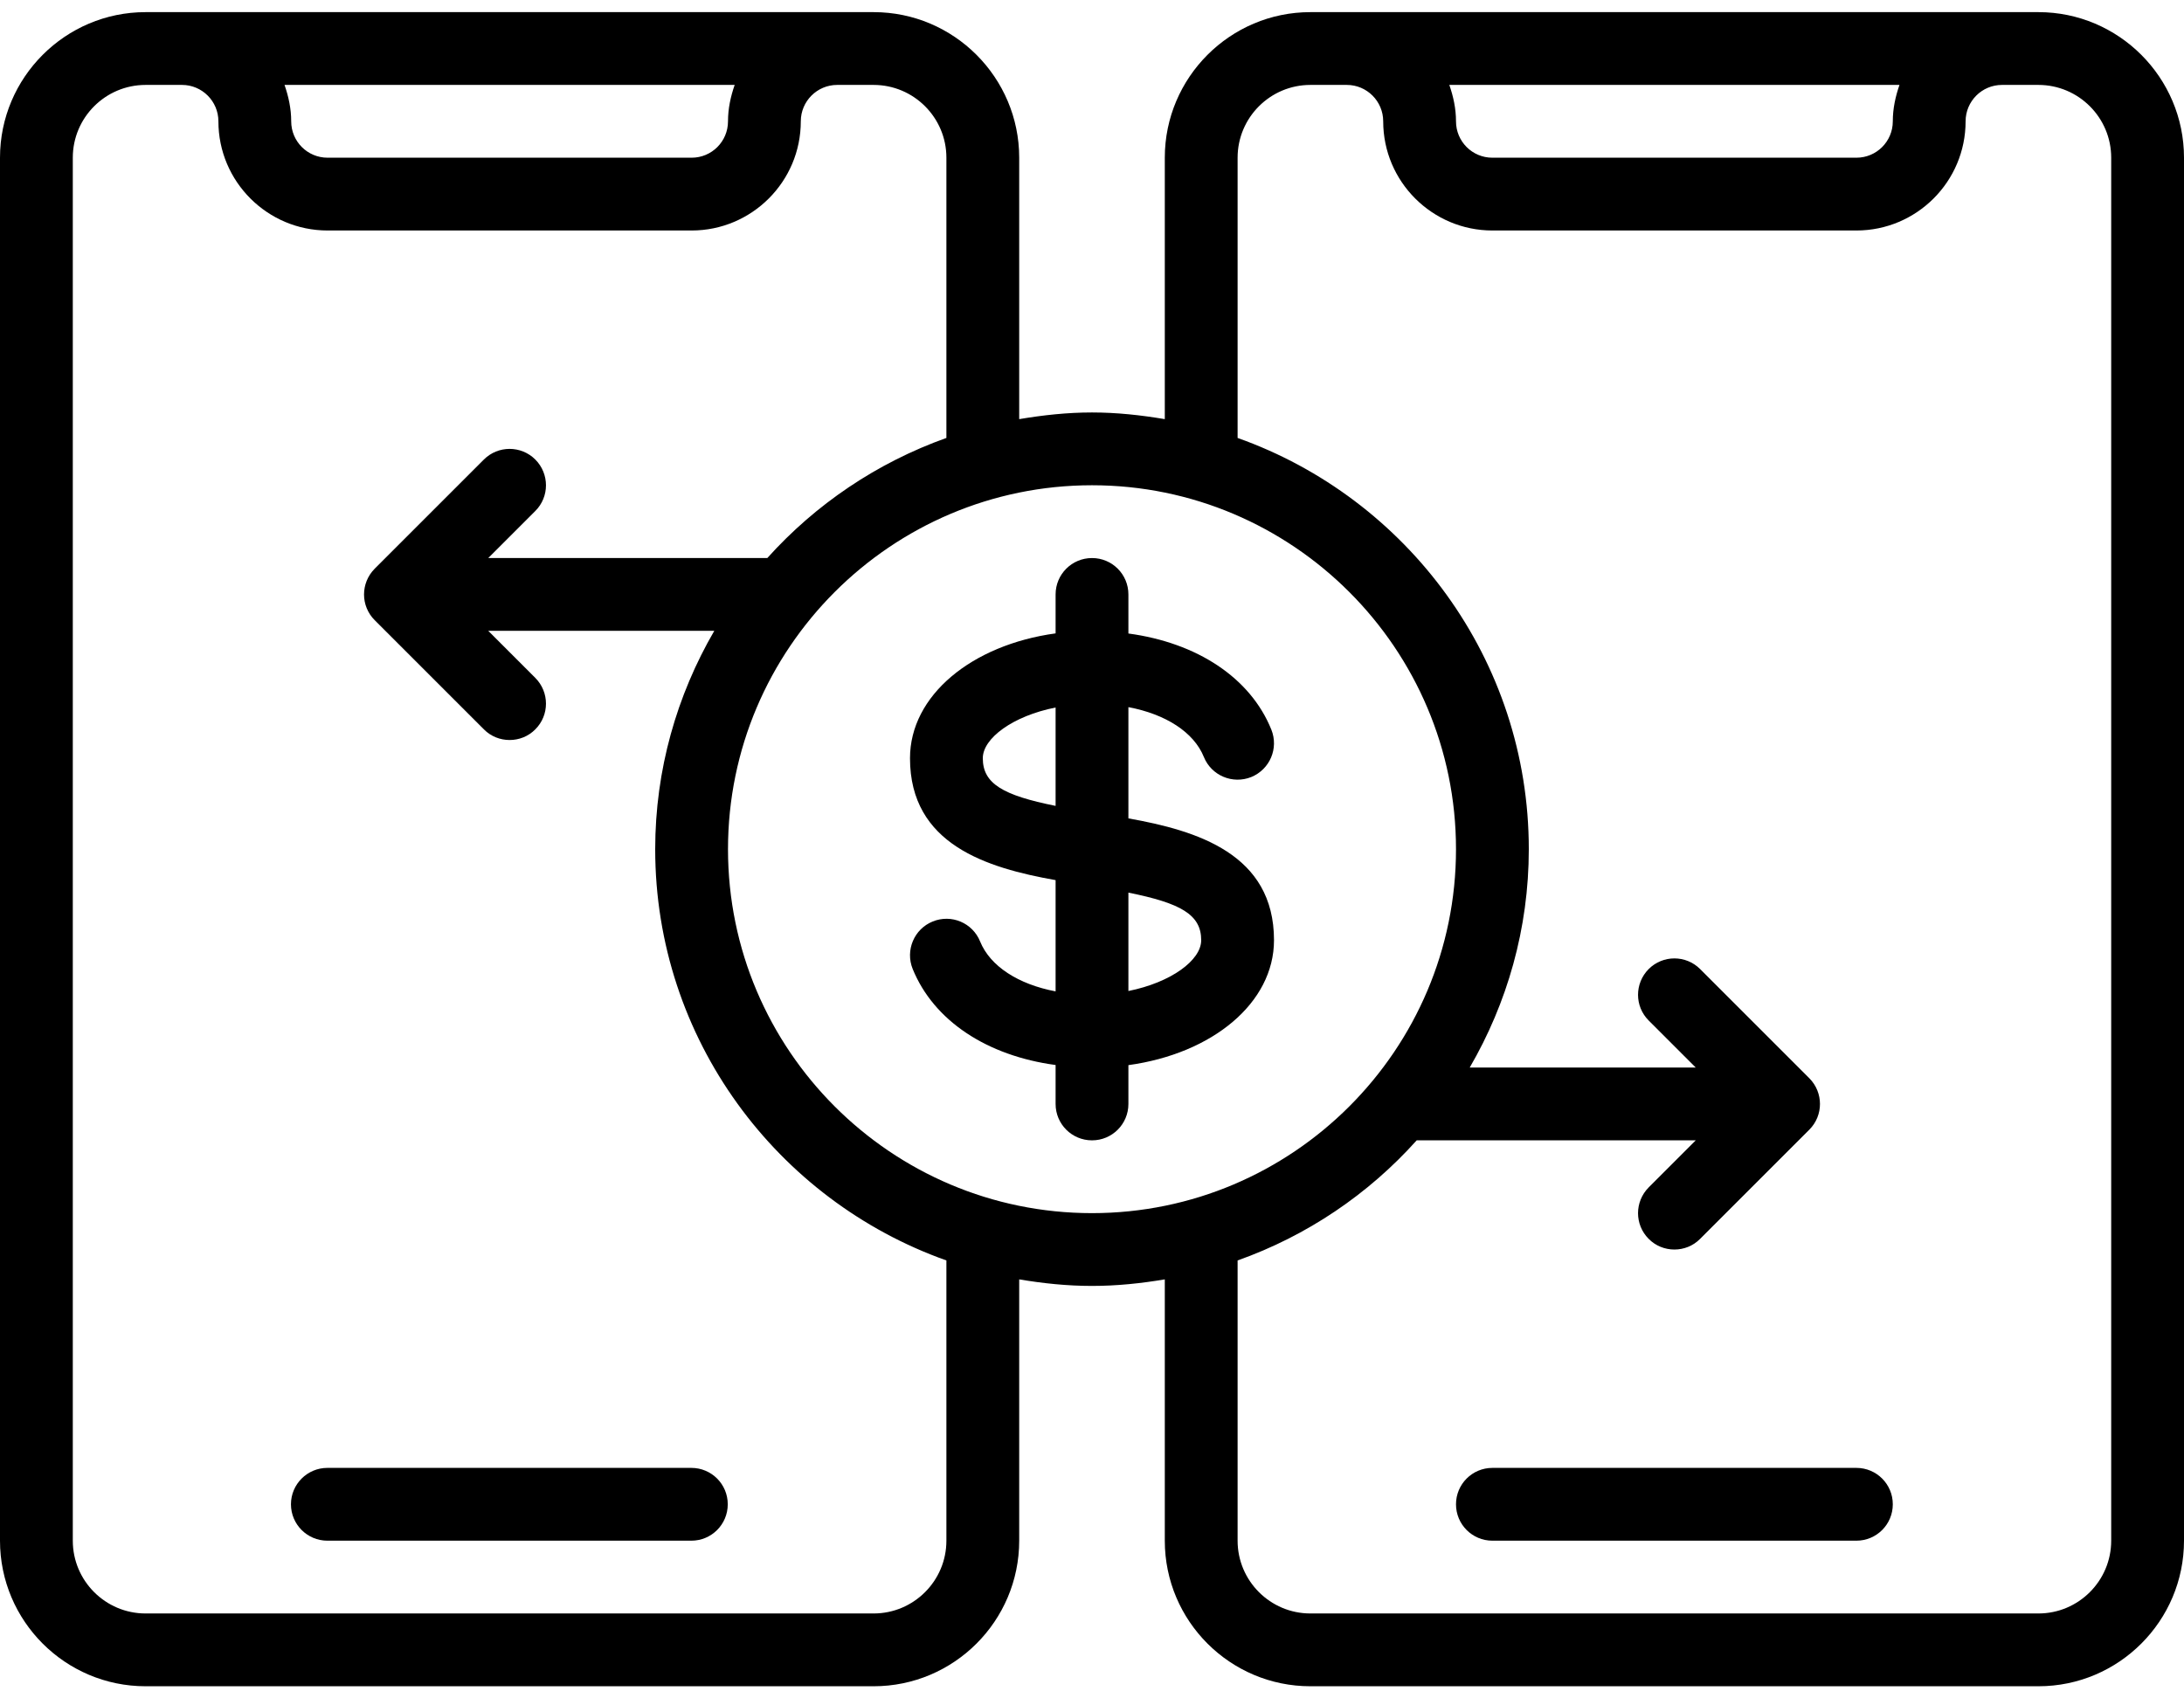
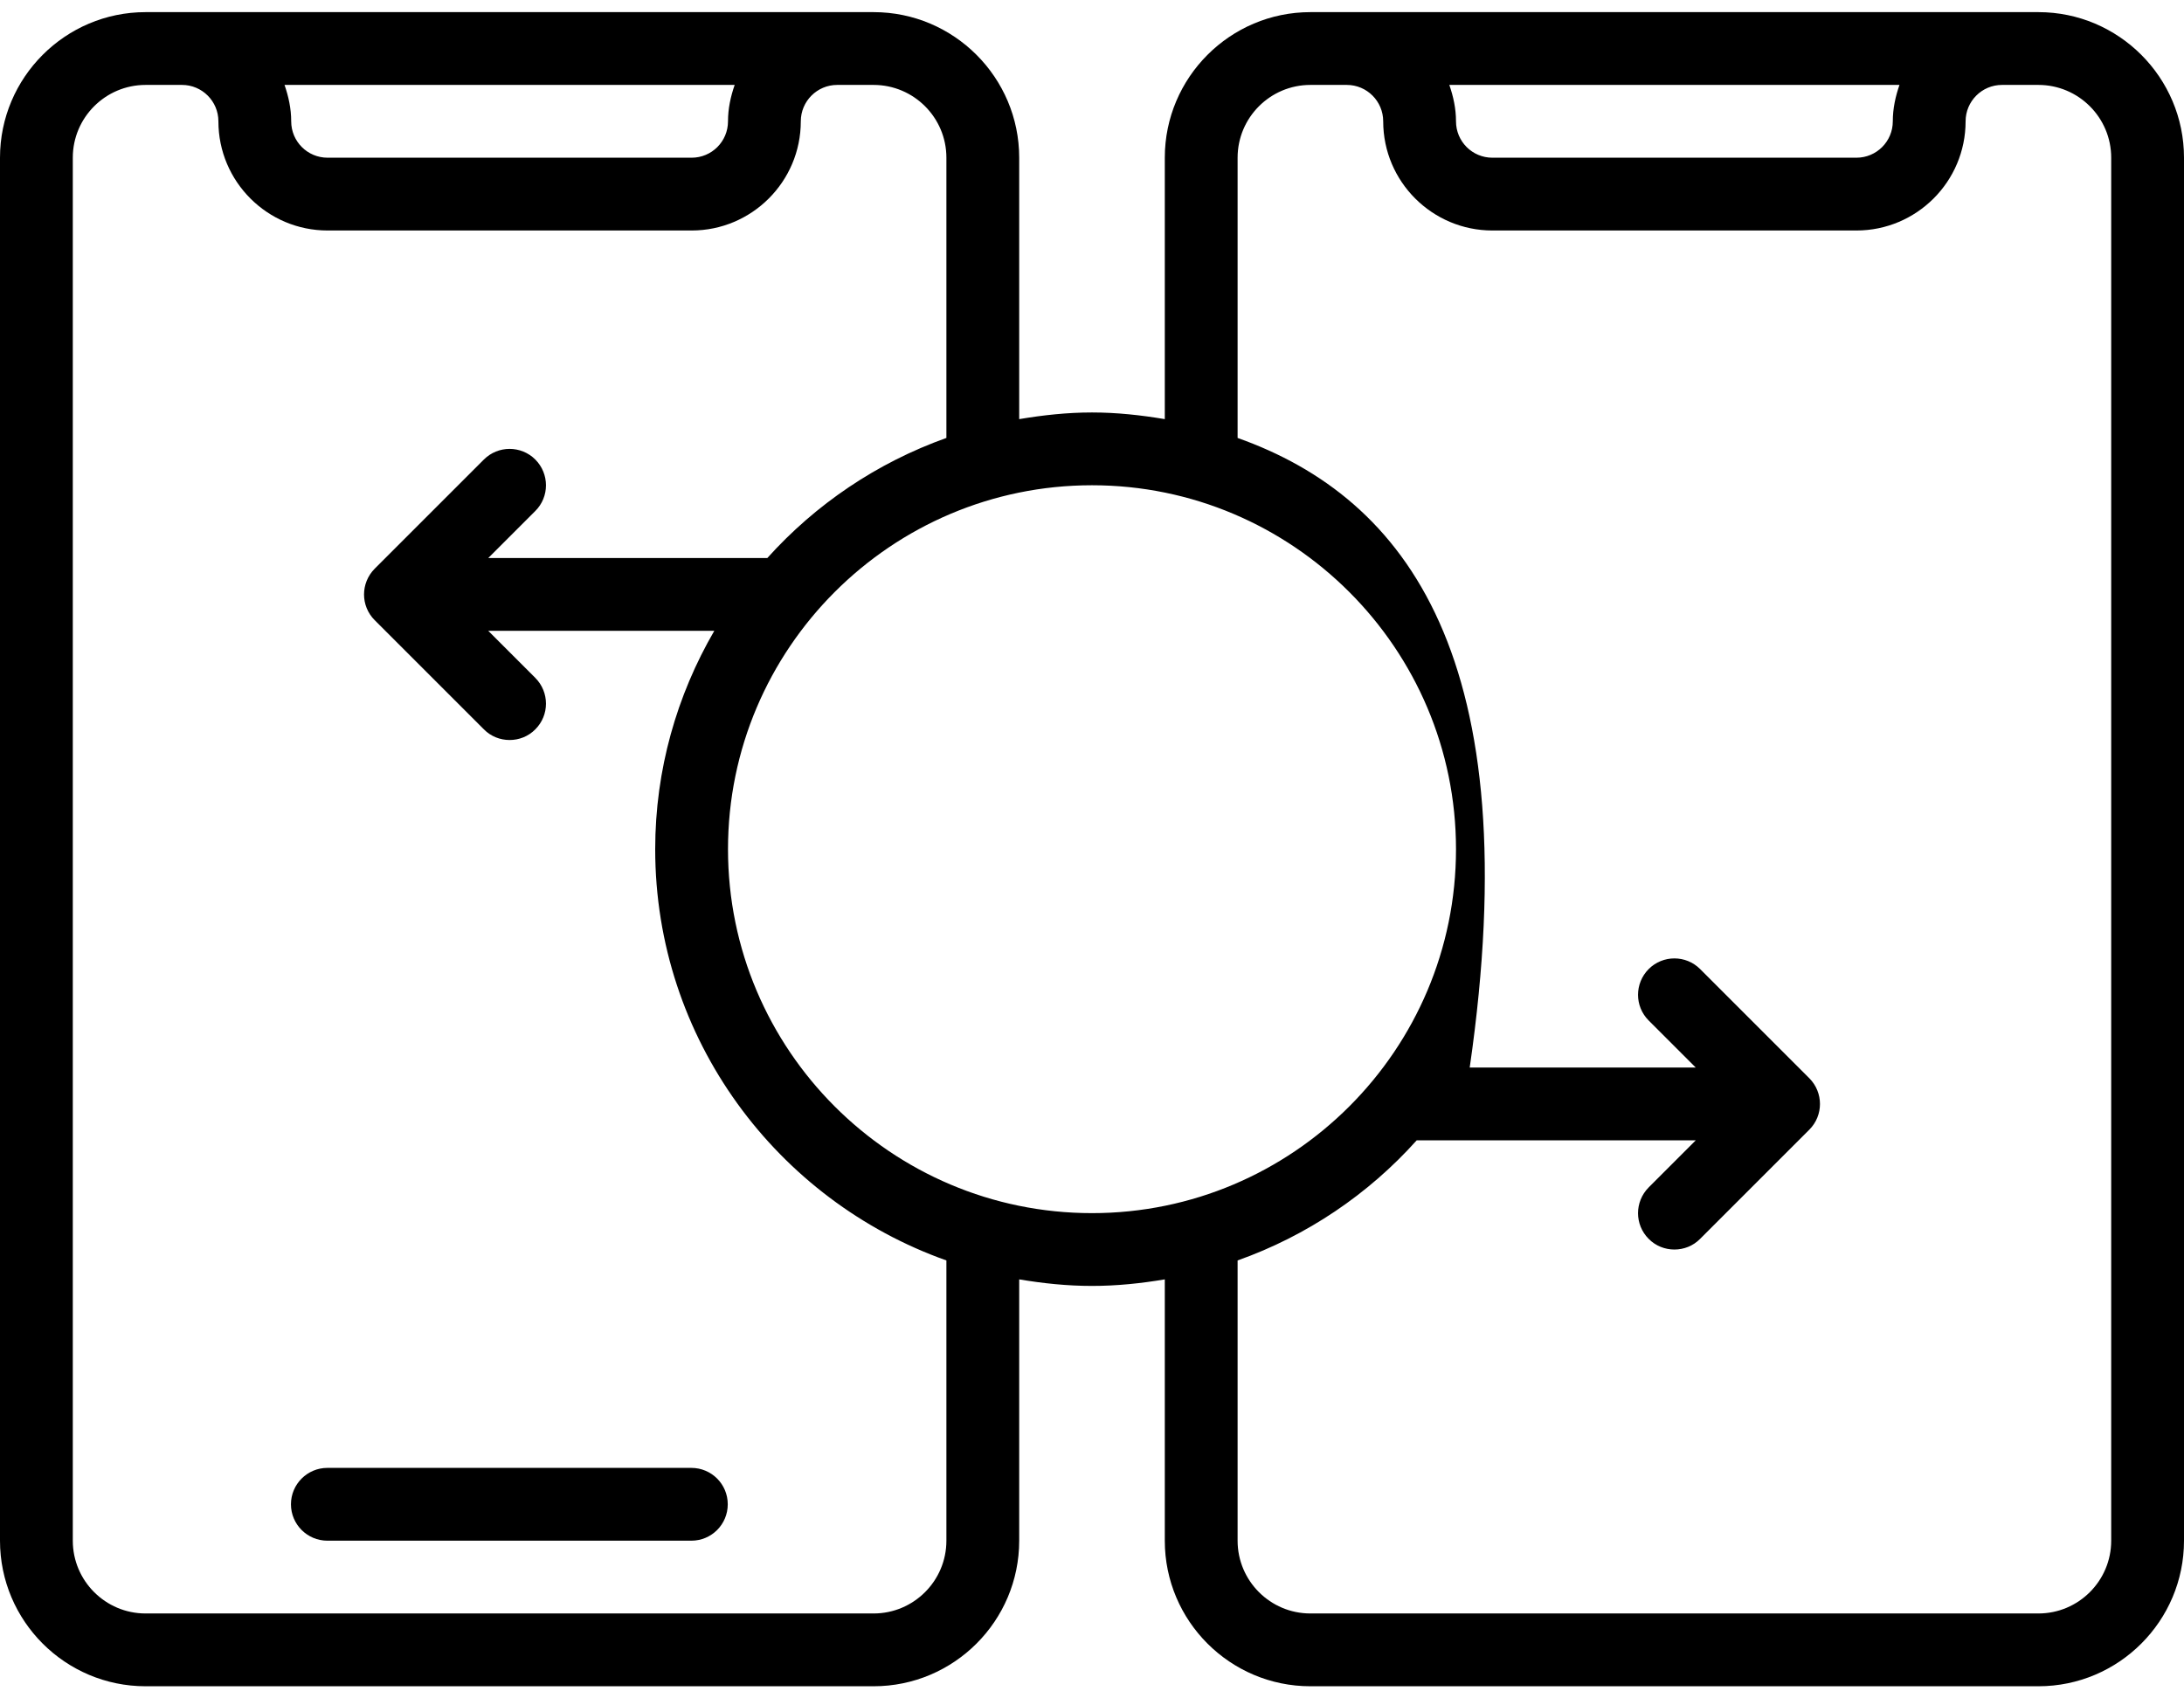
<svg xmlns="http://www.w3.org/2000/svg" width="18" height="14" viewBox="0 0 18 14" fill="none">
-   <path d="M16.8 0.1H10.8C10.138 0.1 9.6 0.639 9.6 1.3V3.455C9.404 3.422 9.205 3.4 9 3.4C8.795 3.4 8.596 3.422 8.4 3.455V1.3C8.4 0.639 7.862 0.1 7.2 0.1H1.2C0.538 0.1 0 0.639 0 1.3V12.7C0 13.362 0.538 13.9 1.2 13.9H7.2C7.862 13.9 8.4 13.362 8.4 12.7V10.546C8.596 10.579 8.795 10.6 9 10.6C9.205 10.6 9.404 10.579 9.6 10.546V12.7C9.6 13.362 10.138 13.9 10.8 13.9H16.8C17.462 13.9 18 13.362 18 12.7V1.3C18 0.639 17.462 0.1 16.8 0.1ZM15.655 0.7C15.622 0.795 15.6 0.895 15.6 1C15.6 1.166 15.466 1.3 15.3 1.3H12.3C12.134 1.3 12 1.166 12 1C12 0.895 11.978 0.795 11.945 0.7H15.655H15.655ZM6.055 0.7C6.022 0.795 6 0.895 6 1C6 1.166 5.866 1.3 5.7 1.3H2.7C2.534 1.3 2.4 1.166 2.4 1C2.4 0.895 2.378 0.795 2.345 0.7H6.055ZM7.8 12.7C7.8 13.031 7.531 13.3 7.2 13.3H1.2C0.869 13.3 0.6 13.031 0.6 12.7V1.3C0.6 0.969 0.869 0.7 1.2 0.7H1.5C1.666 0.7 1.8 0.835 1.8 1C1.8 1.497 2.204 1.9 2.7 1.9H5.7C6.196 1.9 6.6 1.497 6.6 1C6.6 0.835 6.734 0.7 6.9 0.7H7.2C7.531 0.7 7.8 0.969 7.8 1.3V3.61C7.228 3.814 6.722 4.157 6.324 4.6H4.024L4.412 4.212C4.529 4.095 4.529 3.906 4.412 3.788C4.295 3.671 4.105 3.671 3.988 3.788L3.088 4.688C2.971 4.806 2.971 4.995 3.088 5.112L3.988 6.012C4.046 6.071 4.123 6.1 4.2 6.1C4.277 6.1 4.354 6.071 4.412 6.012C4.529 5.895 4.529 5.706 4.412 5.588L4.024 5.2H5.887C5.579 5.73 5.4 6.344 5.4 7C5.4 8.564 6.404 9.894 7.8 10.39V12.7ZM6 7C6 5.346 7.346 4 9 4C10.654 4 12 5.346 12 7C12 8.655 10.654 10 9 10C7.346 10 6 8.655 6 7ZM17.4 12.7C17.4 13.031 17.131 13.3 16.8 13.3H10.8C10.469 13.3 10.2 13.031 10.2 12.7V10.39C10.772 10.187 11.278 9.844 11.676 9.4H13.976L13.588 9.788C13.471 9.906 13.471 10.095 13.588 10.212C13.646 10.271 13.723 10.3 13.8 10.3C13.877 10.3 13.954 10.271 14.012 10.212L14.912 9.312C15.029 9.195 15.029 9.006 14.912 8.888L14.012 7.988C13.895 7.871 13.705 7.871 13.588 7.988C13.471 8.106 13.471 8.295 13.588 8.412L13.976 8.8H12.113C12.421 8.27 12.6 7.656 12.6 7C12.6 5.436 11.596 4.106 10.2 3.61V1.3C10.2 0.969 10.469 0.7 10.8 0.7H11.1C11.266 0.7 11.4 0.835 11.4 1C11.4 1.497 11.804 1.9 12.3 1.9H15.3C15.796 1.9 16.2 1.497 16.2 1C16.2 0.835 16.334 0.7 16.5 0.7H16.8C17.131 0.7 17.4 0.969 17.4 1.3V12.7Z" fill="black" />
+   <path d="M16.8 0.1H10.8C10.138 0.1 9.6 0.639 9.6 1.3V3.455C9.404 3.422 9.205 3.4 9 3.4C8.795 3.4 8.596 3.422 8.4 3.455V1.3C8.4 0.639 7.862 0.1 7.2 0.1H1.2C0.538 0.1 0 0.639 0 1.3V12.7C0 13.362 0.538 13.9 1.2 13.9H7.2C7.862 13.9 8.4 13.362 8.4 12.7V10.546C8.596 10.579 8.795 10.6 9 10.6C9.205 10.6 9.404 10.579 9.6 10.546V12.7C9.6 13.362 10.138 13.9 10.8 13.9H16.8C17.462 13.9 18 13.362 18 12.7V1.3C18 0.639 17.462 0.1 16.8 0.1ZM15.655 0.7C15.622 0.795 15.6 0.895 15.6 1C15.6 1.166 15.466 1.3 15.3 1.3H12.3C12.134 1.3 12 1.166 12 1C12 0.895 11.978 0.795 11.945 0.7H15.655H15.655ZM6.055 0.7C6.022 0.795 6 0.895 6 1C6 1.166 5.866 1.3 5.7 1.3H2.7C2.534 1.3 2.4 1.166 2.4 1C2.4 0.895 2.378 0.795 2.345 0.7H6.055ZM7.8 12.7C7.8 13.031 7.531 13.3 7.2 13.3H1.2C0.869 13.3 0.6 13.031 0.6 12.7V1.3C0.6 0.969 0.869 0.7 1.2 0.7H1.5C1.666 0.7 1.8 0.835 1.8 1C1.8 1.497 2.204 1.9 2.7 1.9H5.7C6.196 1.9 6.6 1.497 6.6 1C6.6 0.835 6.734 0.7 6.9 0.7H7.2C7.531 0.7 7.8 0.969 7.8 1.3V3.61C7.228 3.814 6.722 4.157 6.324 4.6H4.024L4.412 4.212C4.529 4.095 4.529 3.906 4.412 3.788C4.295 3.671 4.105 3.671 3.988 3.788L3.088 4.688C2.971 4.806 2.971 4.995 3.088 5.112L3.988 6.012C4.046 6.071 4.123 6.1 4.2 6.1C4.277 6.1 4.354 6.071 4.412 6.012C4.529 5.895 4.529 5.706 4.412 5.588L4.024 5.2H5.887C5.579 5.73 5.4 6.344 5.4 7C5.4 8.564 6.404 9.894 7.8 10.39V12.7ZM6 7C6 5.346 7.346 4 9 4C10.654 4 12 5.346 12 7C12 8.655 10.654 10 9 10C7.346 10 6 8.655 6 7ZM17.4 12.7C17.4 13.031 17.131 13.3 16.8 13.3H10.8C10.469 13.3 10.2 13.031 10.2 12.7V10.39C10.772 10.187 11.278 9.844 11.676 9.4H13.976L13.588 9.788C13.471 9.906 13.471 10.095 13.588 10.212C13.646 10.271 13.723 10.3 13.8 10.3C13.877 10.3 13.954 10.271 14.012 10.212L14.912 9.312C15.029 9.195 15.029 9.006 14.912 8.888L14.012 7.988C13.895 7.871 13.705 7.871 13.588 7.988C13.471 8.106 13.471 8.295 13.588 8.412L13.976 8.8H12.113C12.6 5.436 11.596 4.106 10.2 3.61V1.3C10.2 0.969 10.469 0.7 10.8 0.7H11.1C11.266 0.7 11.4 0.835 11.4 1C11.4 1.497 11.804 1.9 12.3 1.9H15.3C15.796 1.9 16.2 1.497 16.2 1C16.2 0.835 16.334 0.7 16.5 0.7H16.8C17.131 0.7 17.4 0.969 17.4 1.3V12.7Z" fill="black" />
  <path d="M5.698 12.1H2.698C2.533 12.1 2.398 12.234 2.398 12.4C2.398 12.566 2.533 12.7 2.698 12.7H5.698C5.864 12.7 5.998 12.566 5.998 12.4C5.998 12.234 5.864 12.1 5.698 12.1Z" fill="black" />
-   <path d="M15.3 12.1H12.3C12.134 12.1 12 12.234 12 12.4C12 12.566 12.134 12.7 12.3 12.7H15.3C15.466 12.7 15.6 12.566 15.6 12.4C15.6 12.234 15.466 12.1 15.3 12.1Z" fill="black" />
-   <path d="M9.922 6.24C9.984 6.393 10.159 6.467 10.313 6.405C10.466 6.342 10.54 6.168 10.478 6.014C10.305 5.586 9.865 5.298 9.3 5.222V4.9C9.3 4.734 9.166 4.6 9 4.6C8.834 4.6 8.7 4.734 8.7 4.9V5.221C8.007 5.316 7.5 5.734 7.5 6.25C7.5 6.961 8.132 7.154 8.7 7.255V8.172C8.393 8.114 8.161 7.965 8.078 7.761C8.016 7.607 7.841 7.533 7.687 7.596C7.534 7.658 7.46 7.833 7.522 7.987C7.696 8.415 8.135 8.703 8.7 8.779V9.1C8.7 9.266 8.834 9.4 9 9.4C9.166 9.4 9.3 9.266 9.3 9.1V8.78C9.993 8.685 10.5 8.267 10.5 7.75C10.5 7.04 9.868 6.847 9.3 6.746V5.829C9.607 5.887 9.839 6.035 9.922 6.24ZM8.1 6.25C8.1 6.086 8.347 5.902 8.7 5.832V6.643C8.268 6.556 8.1 6.461 8.1 6.25ZM9.9 7.75C9.9 7.915 9.653 8.098 9.3 8.169V7.358C9.733 7.445 9.9 7.54 9.9 7.75Z" fill="black" />
</svg>